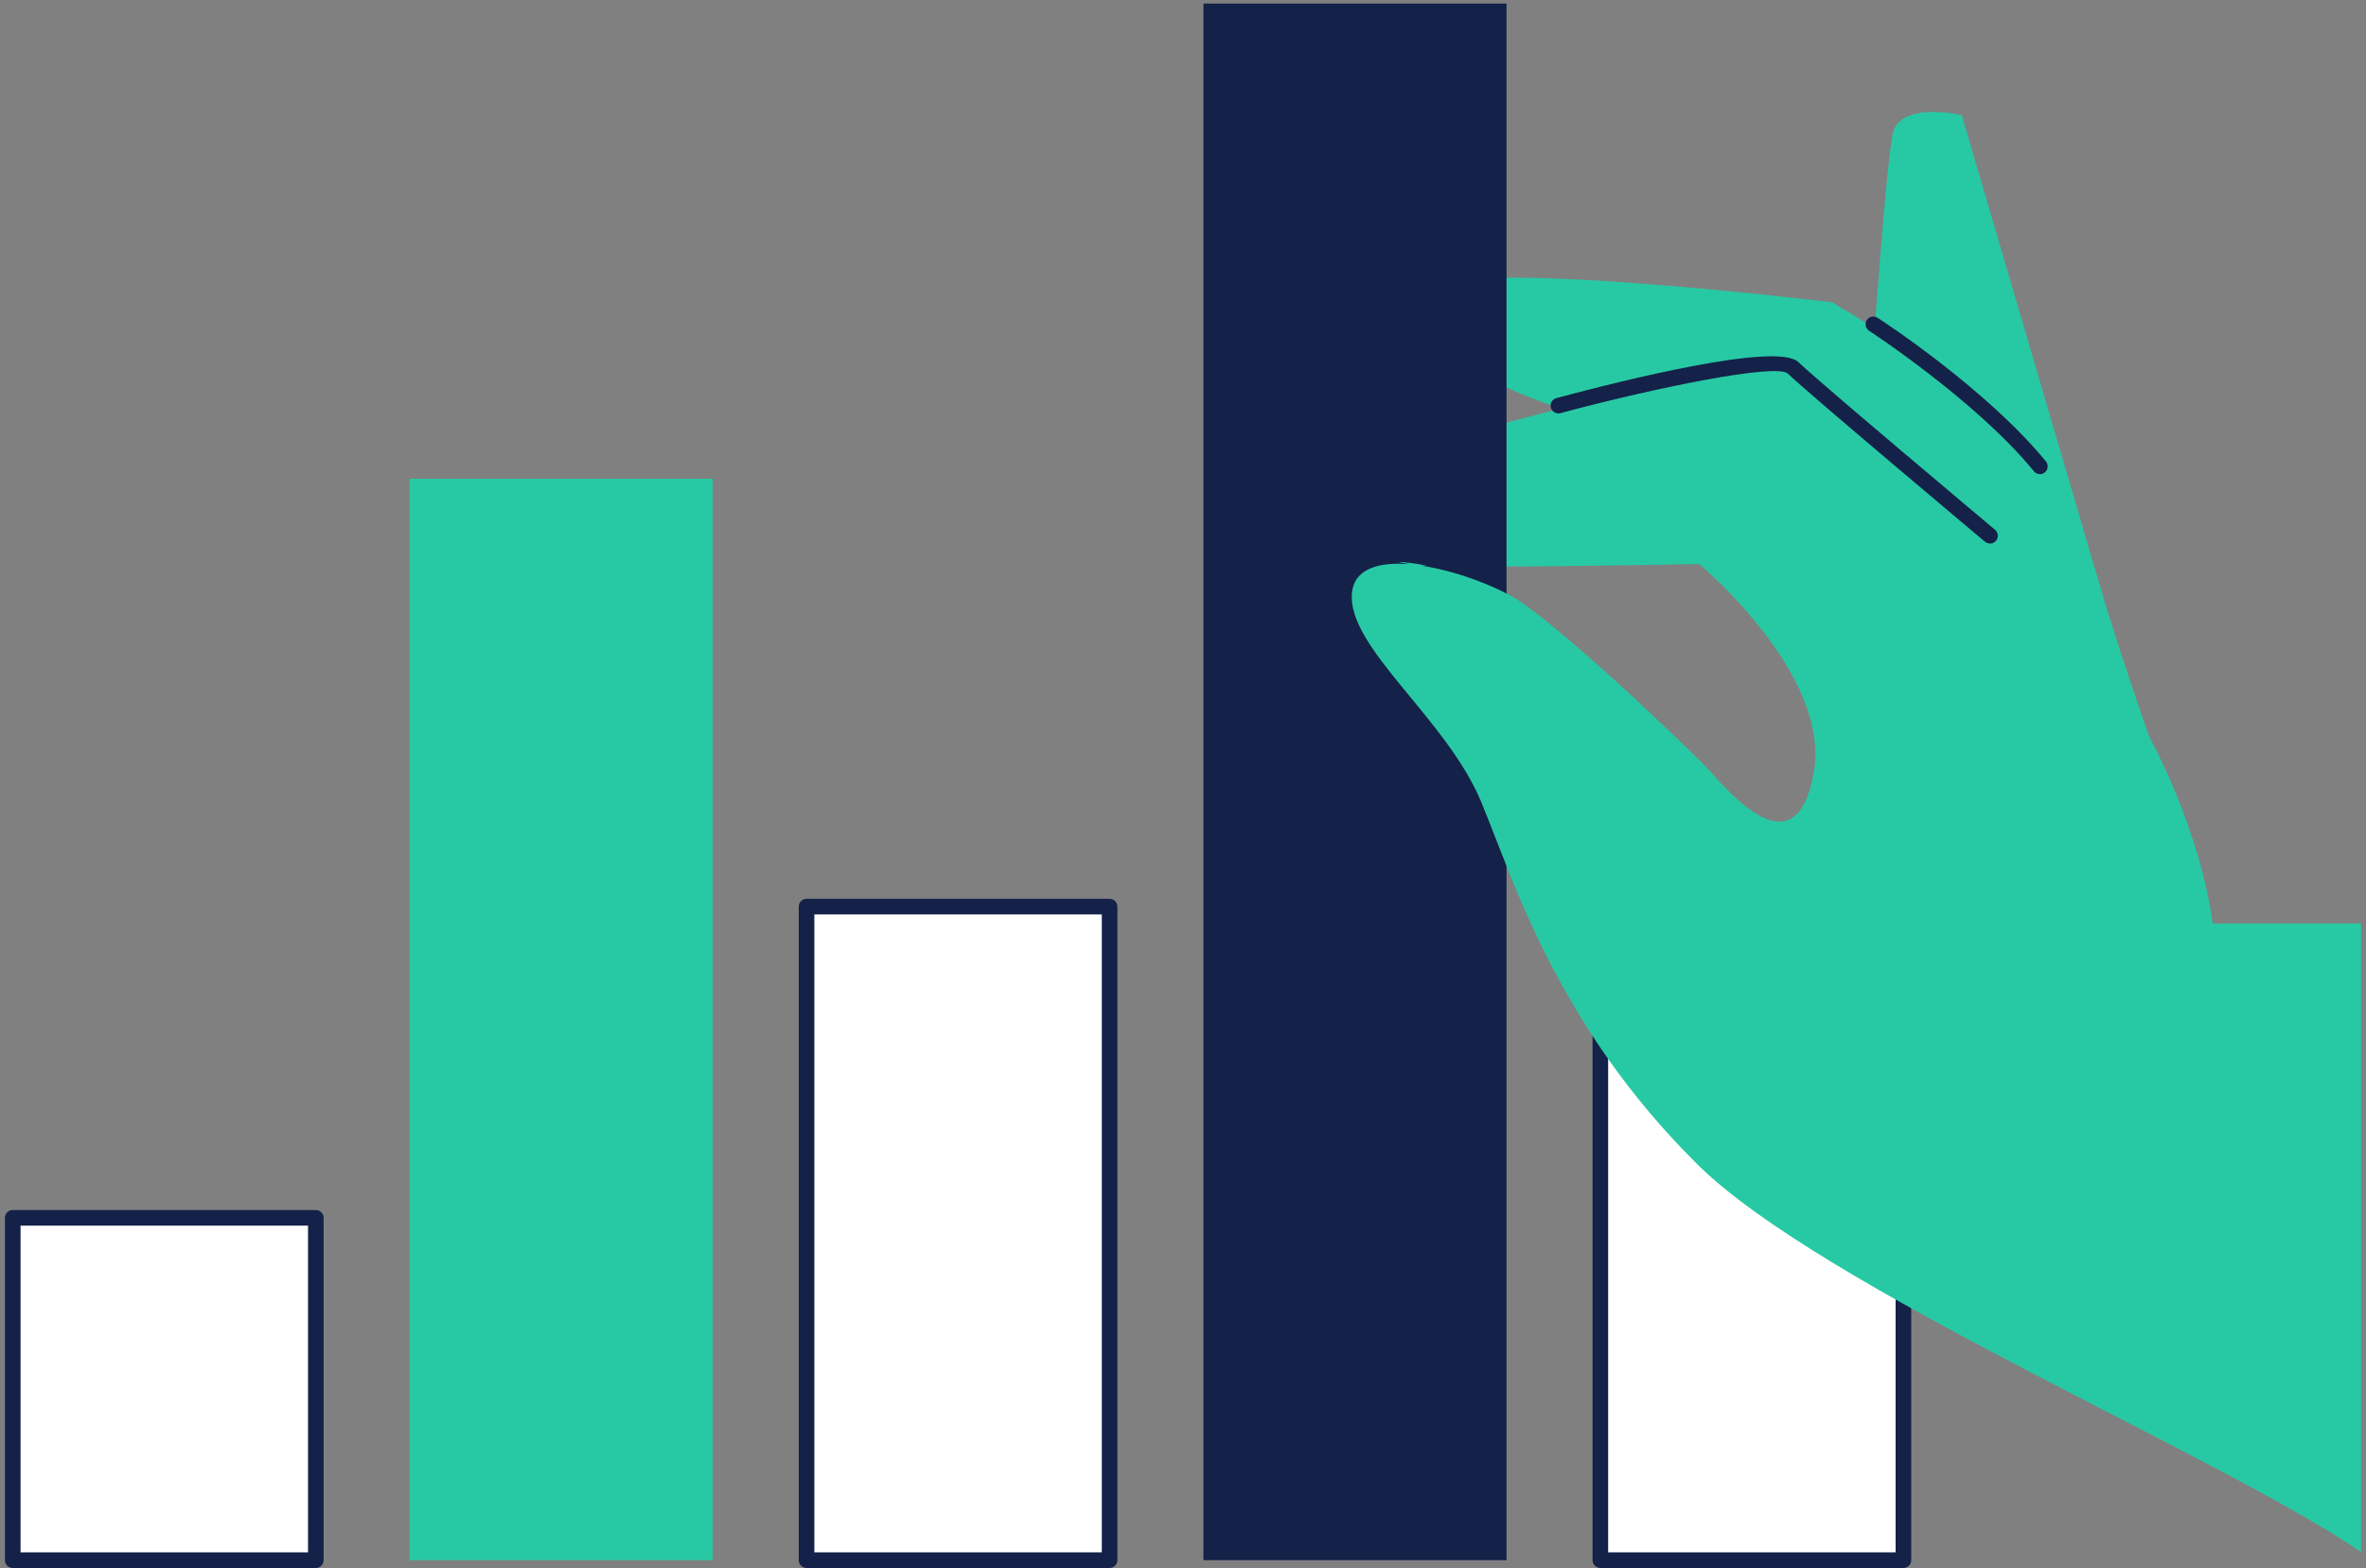
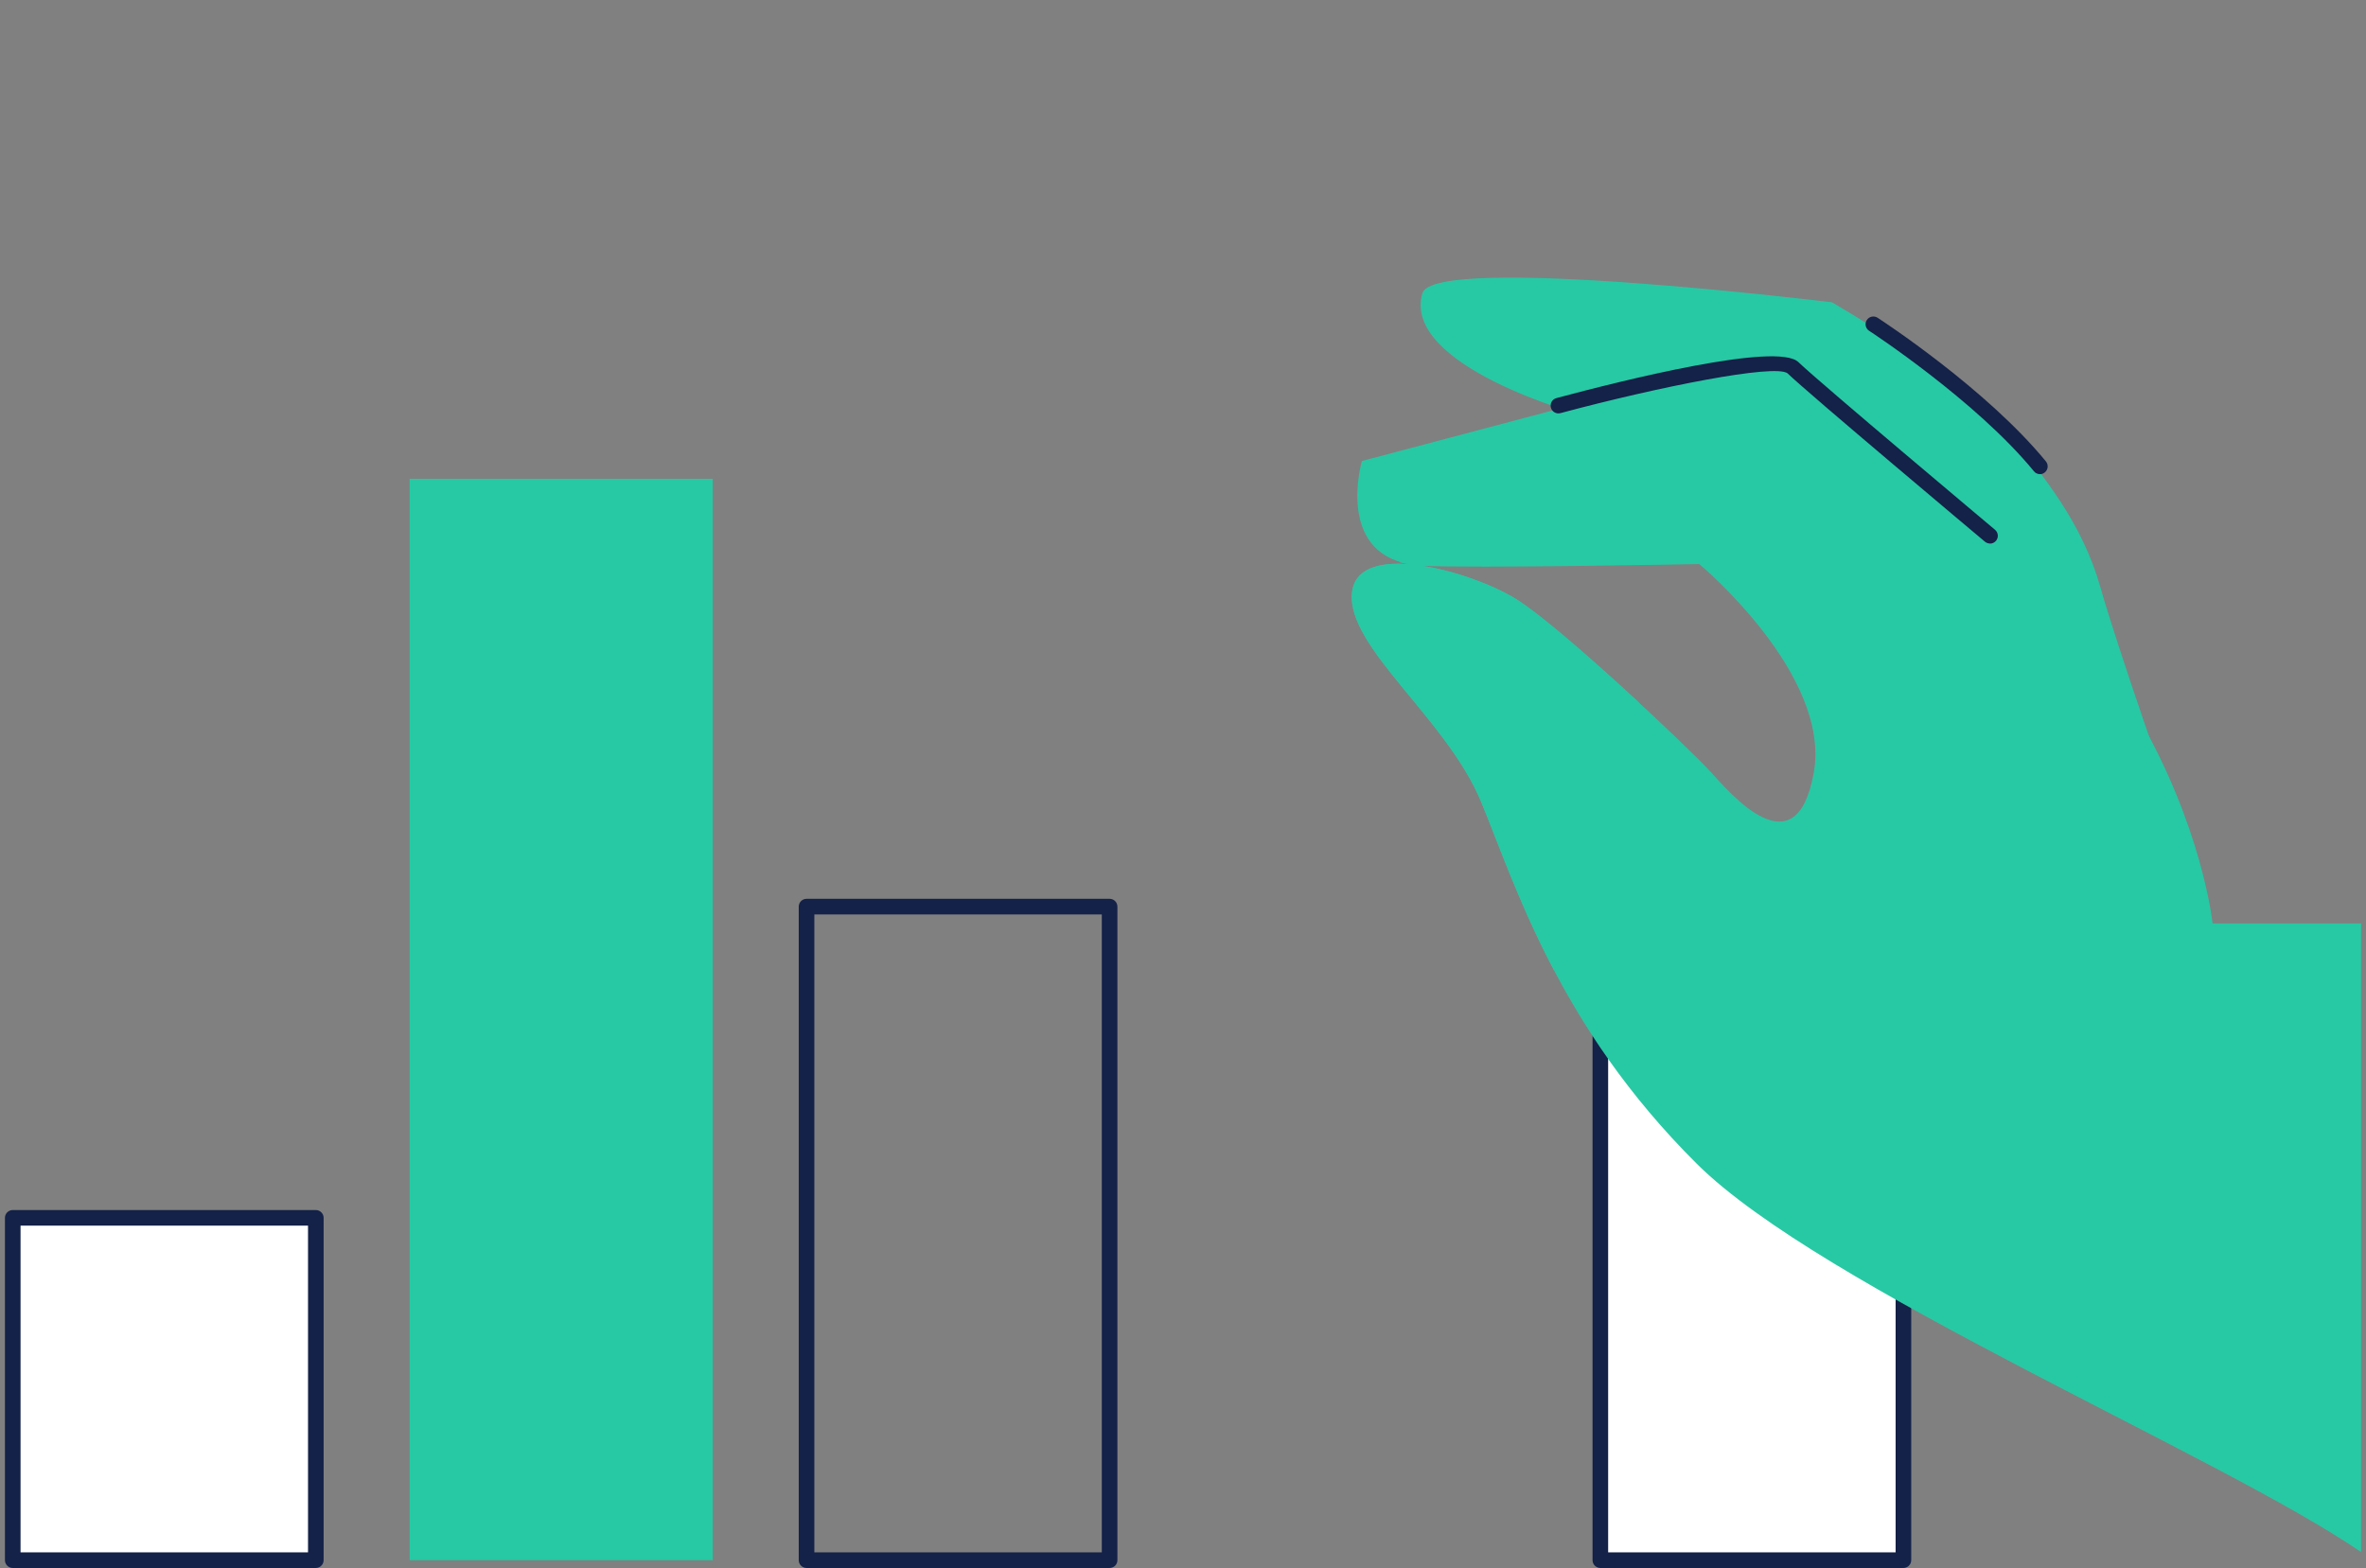
<svg xmlns="http://www.w3.org/2000/svg" width="258" height="171" viewBox="0 0 258 171" fill="none">
  <rect x="0" y="0" width="258" height="171" fill="#808080" stroke="none" />
  <path d="M207.559 96.313H174.51V170.15H207.559V96.313Z" fill="white" />
  <path d="M207.557 171H174.509C174.041 171 173.658 170.617 173.658 170.149V96.313C173.658 95.845 174.041 95.462 174.509 95.462H207.557C208.025 95.462 208.408 95.845 208.408 96.313V170.149C208.408 170.617 208.025 171 207.557 171ZM175.359 169.299H206.707V97.163H175.359V169.299Z" fill="#142148" />
-   <path d="M229.022 64.021L213.918 12.552C213.918 12.552 207.098 10.953 206.375 14.661C205.643 18.377 204.172 39.324 204.172 39.324C204.172 39.324 228.291 67.729 229.022 64.013V64.021Z" fill="#27C9A4" />
  <path d="M155.11 31.976C156.368 27.639 199.776 32.971 199.776 32.971C199.776 32.971 213.961 41.195 218.452 46.57C222.942 51.944 227.058 57.081 229.031 64.021C230.996 70.961 236.872 87.596 236.872 87.596L189.187 53.509L172.416 45.252C172.416 45.252 152.805 39.919 155.101 31.976H155.11Z" fill="#27C9A4" />
  <path d="M222.441 51.706C222.194 51.706 221.947 51.604 221.786 51.392C215.492 43.704 203.935 36.151 203.816 36.075C203.424 35.82 203.314 35.292 203.569 34.901C203.824 34.51 204.351 34.4 204.743 34.655C205.227 34.969 216.632 42.428 223.095 50.32C223.393 50.686 223.342 51.222 222.976 51.519C222.815 51.647 222.628 51.715 222.441 51.715V51.706Z" fill="#142148" />
  <path d="M148.501 50.278L185.913 40.361C191.475 38.89 197.411 40.242 201.765 44.001C206.876 48.424 214.352 55.287 223.018 64.48C227.109 68.826 230.289 73.257 232.764 77.467C240.197 90.105 241.269 100.71 241.269 100.71H257.461V169.265C242.238 158.813 198.618 140.435 185.037 126.929C169.873 111.851 165.272 96.525 161.505 87.434C157.737 78.343 146.894 70.621 147.421 64.693C147.659 62.005 150.355 61.266 153.68 61.529C145.635 60.084 148.51 50.269 148.51 50.269L148.501 50.278ZM165.263 65.297C170.162 68.316 184.288 81.711 186.457 84.092C188.634 86.473 195.82 95.071 197.776 84.305C199.733 73.538 185.292 61.512 185.292 61.512C185.292 61.512 160.263 62.005 154.99 61.691C158.706 62.244 162.874 63.825 165.263 65.297Z" fill="#27C9A4" />
  <path d="M216.997 59.275C216.802 59.275 216.614 59.207 216.453 59.08C215.662 58.416 197.113 42.845 194.919 40.71C193.524 39.672 180.972 42.156 170.154 45.056C169.703 45.175 169.235 44.911 169.116 44.452C168.997 44.001 169.261 43.533 169.72 43.414C176.89 41.492 193.814 37.257 196.11 39.494C198.262 41.586 217.363 57.617 217.55 57.779C217.907 58.085 217.958 58.621 217.652 58.978C217.482 59.182 217.244 59.284 216.997 59.284V59.275Z" fill="#142148" />
-   <path d="M164.277 0.39H131.229V170.149H164.277V0.39Z" fill="#142148" />
-   <path d="M120.998 98.864H87.949V170.141H120.998V98.864Z" fill="white" />
+   <path d="M120.998 98.864H87.949V170.141V98.864Z" fill="white" />
  <path d="M120.997 171H87.948C87.48 171 87.098 170.617 87.098 170.149V98.873C87.098 98.405 87.48 98.022 87.948 98.022H120.997C121.465 98.022 121.847 98.405 121.847 98.873V170.149C121.847 170.617 121.465 171 120.997 171ZM88.799 169.299H120.146V99.723H88.799V169.299Z" fill="#142148" />
  <path d="M77.719 52.217H44.67V170.149H77.719V52.217Z" fill="#27C9A4" />
  <path d="M34.437 132.814H1.389V170.149H34.437V132.814Z" fill="white" />
  <path d="M34.438 171H1.39C0.922 171 0.539 170.617 0.539 170.149V132.814C0.539 132.347 0.922 131.964 1.39 131.964H34.438C34.906 131.964 35.289 132.347 35.289 132.814V170.149C35.289 170.617 34.906 171 34.438 171ZM2.24 169.299H33.588V133.665H2.24V169.299Z" fill="#142148" />
  <path d="M154.99 61.691C158.706 62.244 162.874 63.826 165.263 65.297C168.053 67.015 173.828 72.092 178.684 76.582C180.163 84.041 178.82 92.341 174.304 99.664C172.892 101.952 171.259 104.001 169.456 105.813C165.663 98.609 163.461 92.171 161.505 87.434C157.737 78.343 146.894 70.621 147.421 64.693C147.659 62.006 150.355 61.266 153.68 61.529C149.794 60.832 157.422 61.827 154.999 61.682L154.99 61.691Z" fill="#27C9A4" />
</svg>